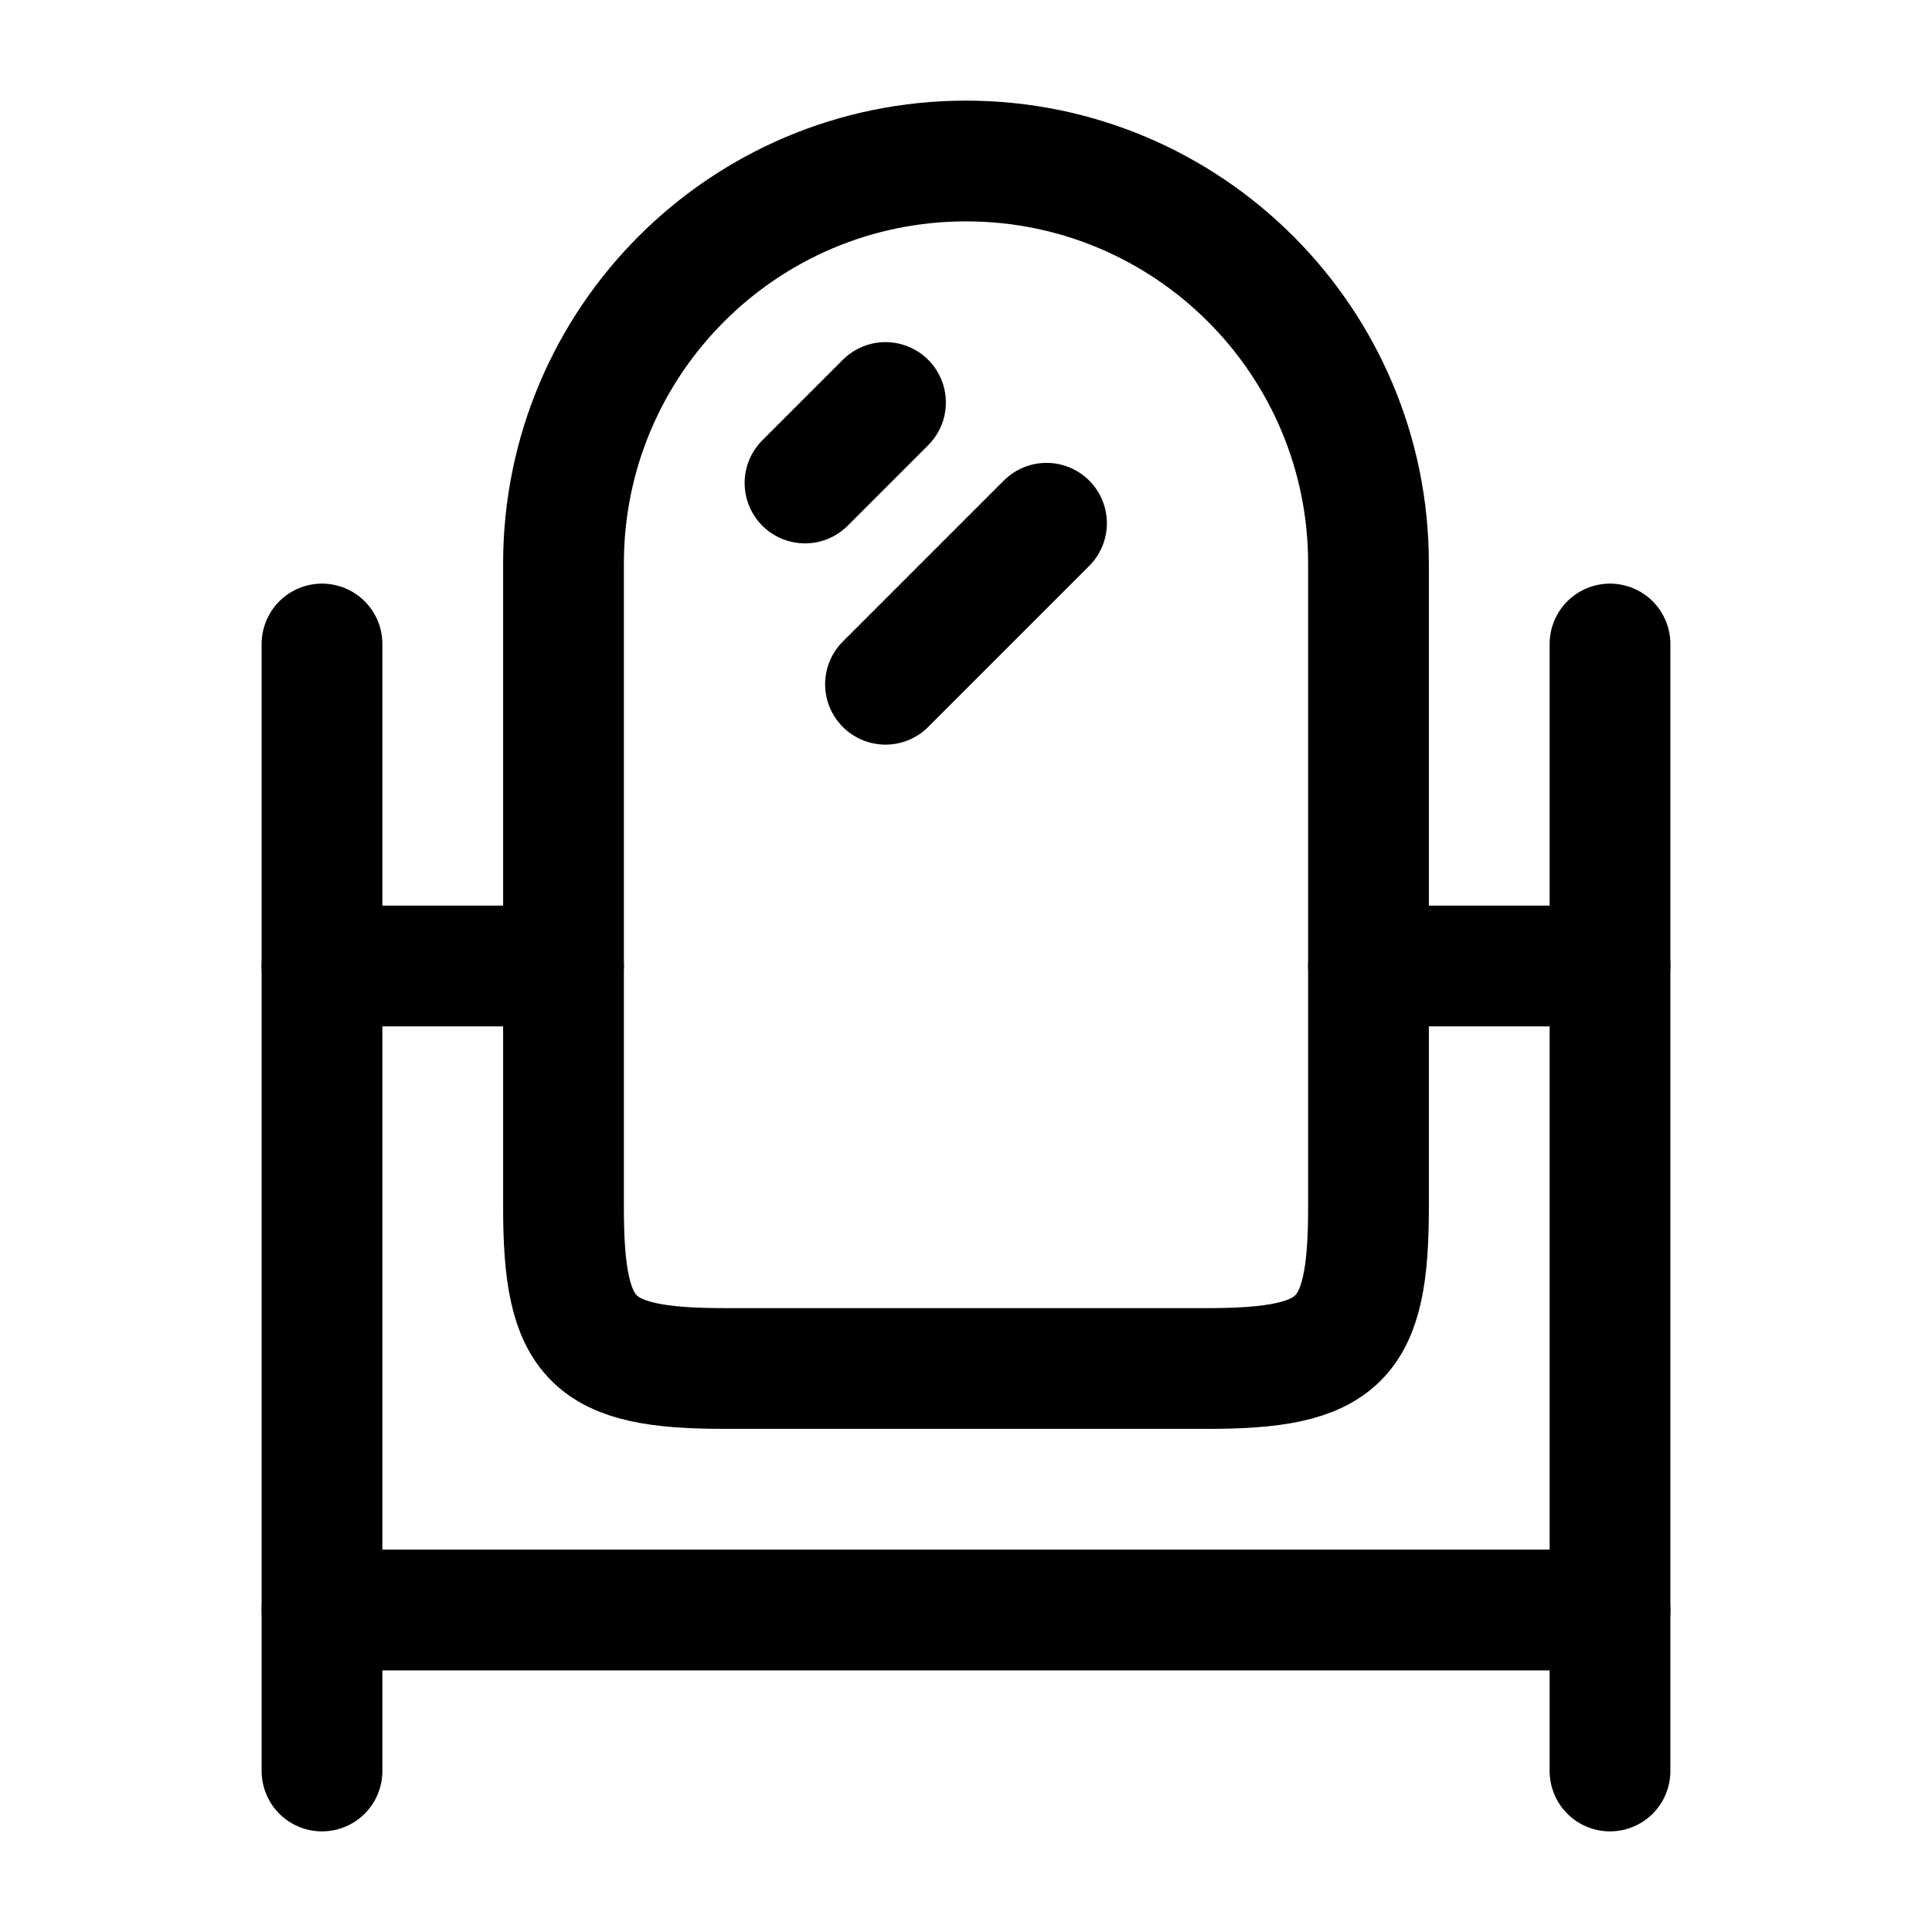
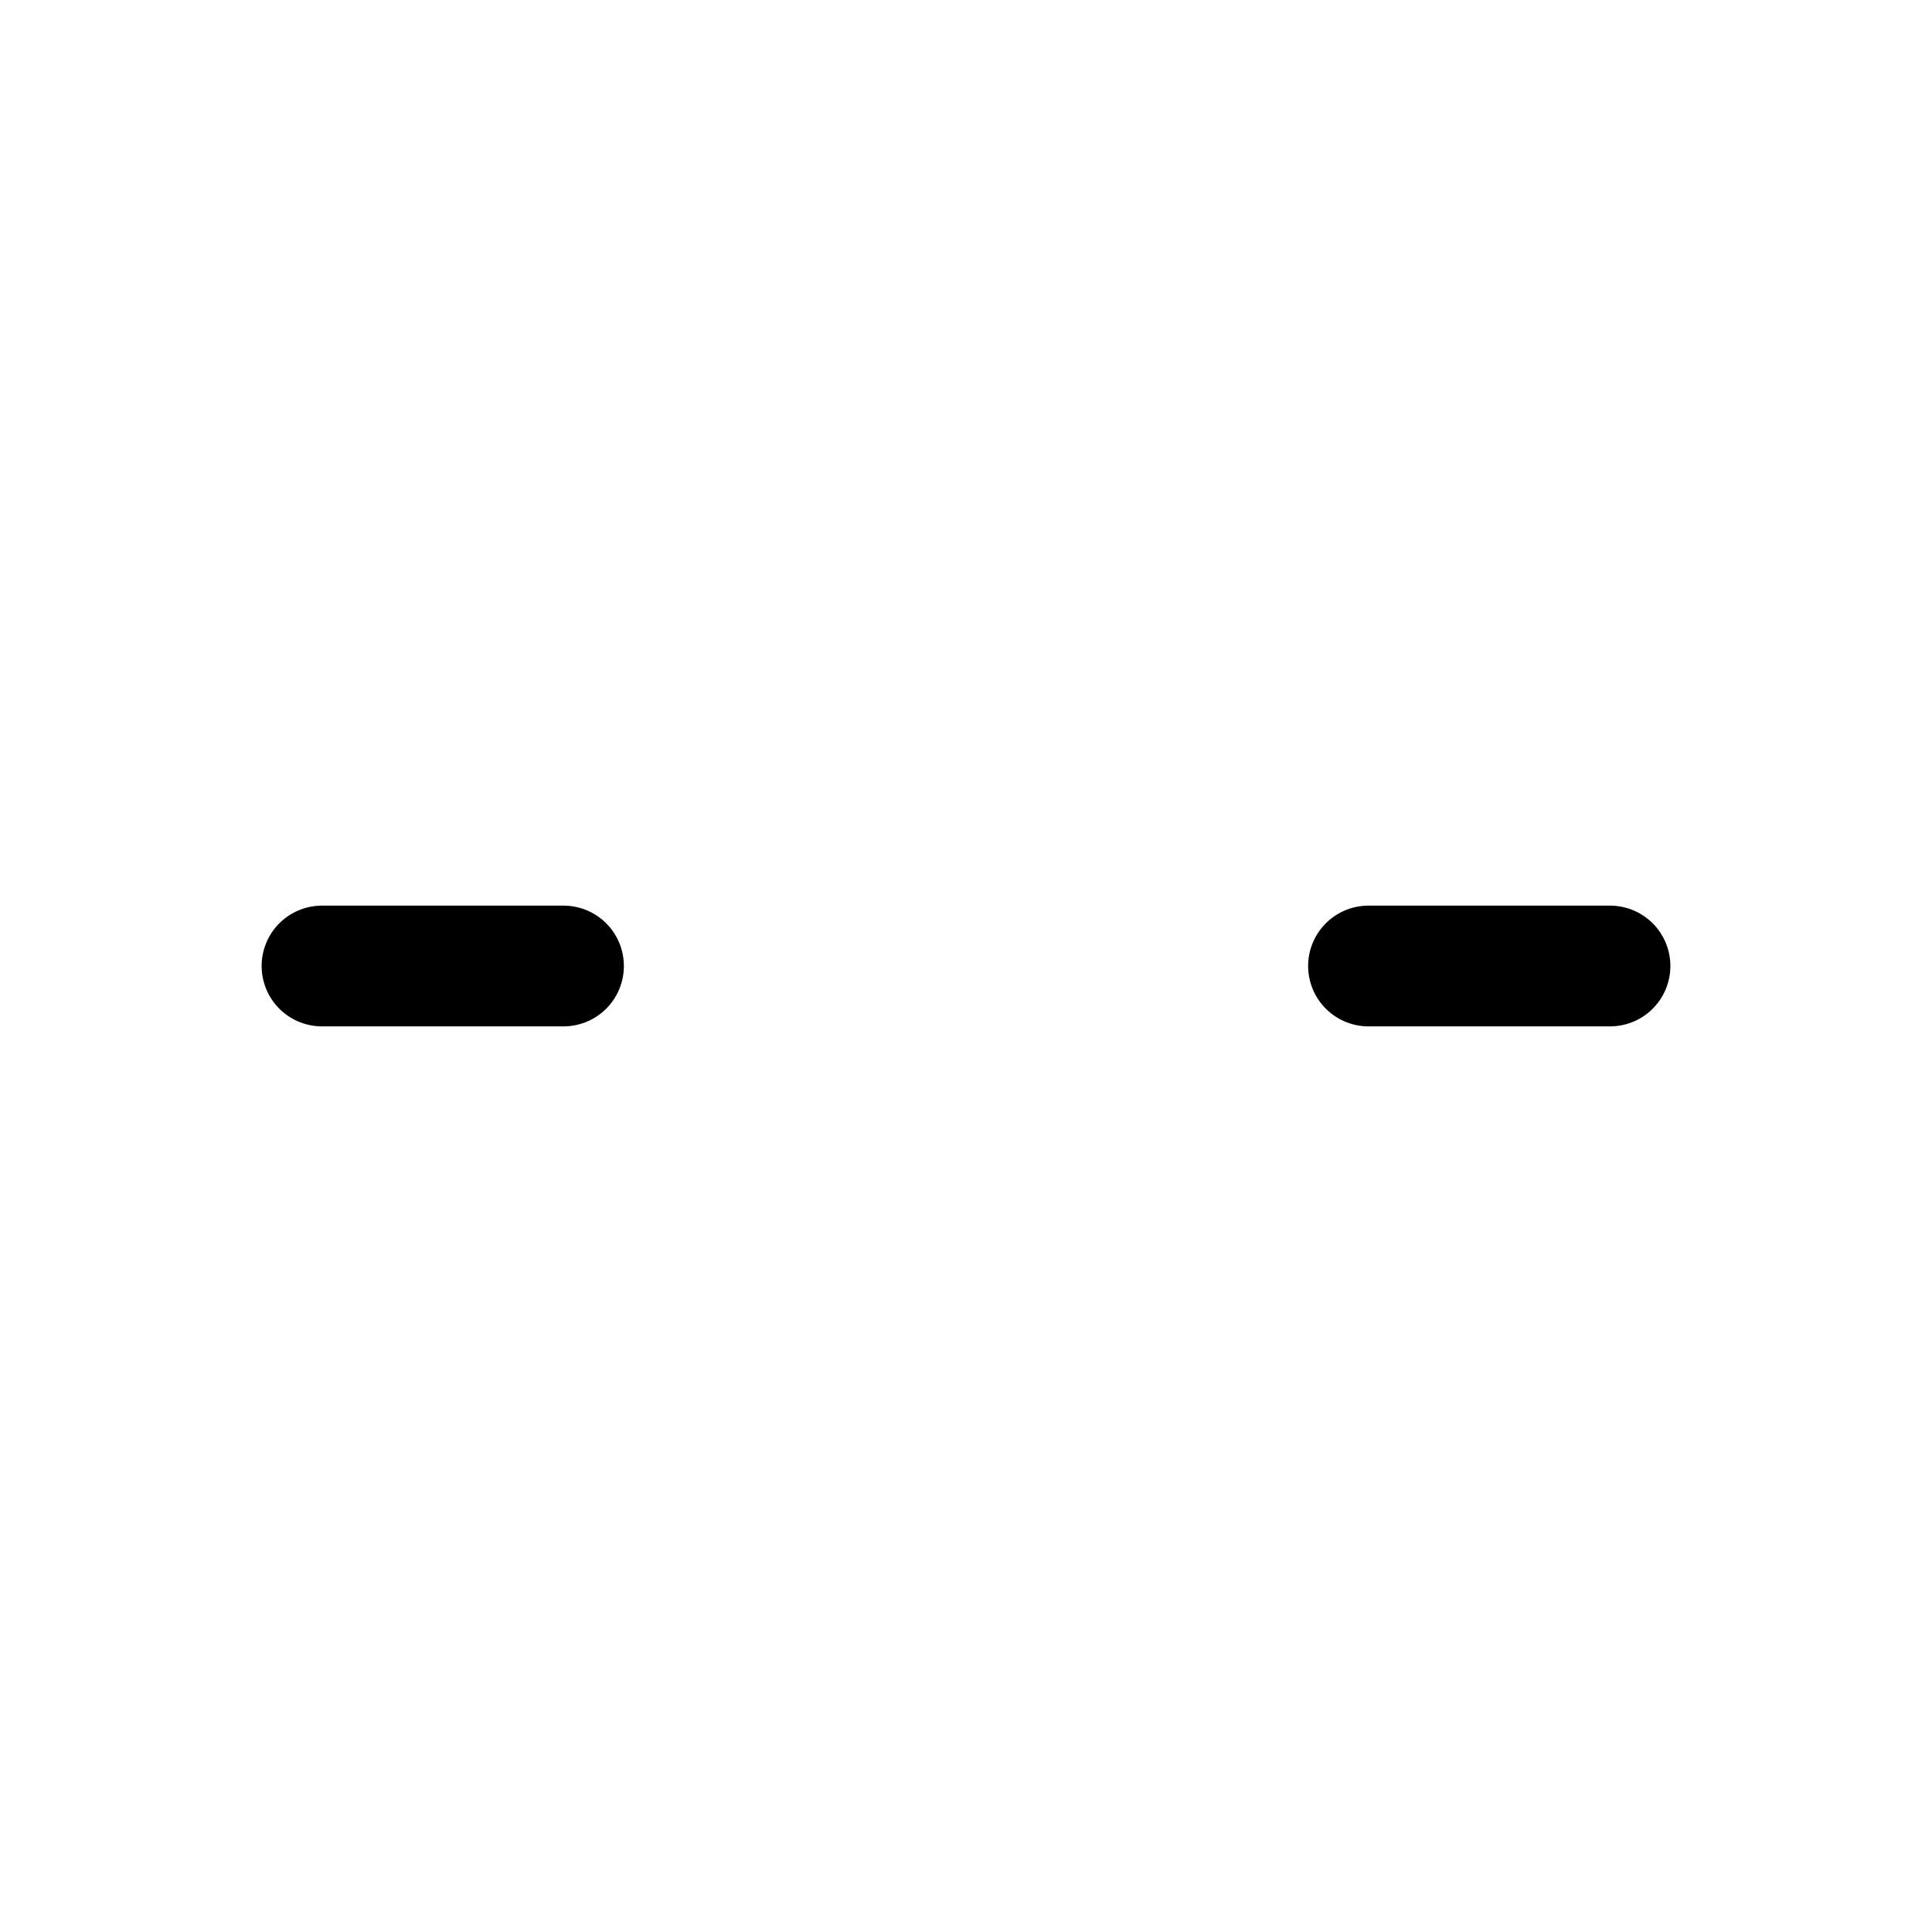
<svg xmlns="http://www.w3.org/2000/svg" viewBox="0 0 24 24" width="24" height="24" color="#000000" fill="none">
-   <path d="M7 15V7C7 4.239 9.239 2 12 2C14.761 2 17 4.239 17 7V15C17 16.655 16.655 17 15 17H9C7.345 17 7 16.655 7 15Z" stroke="#000000" stroke-width="1.5" stroke-linecap="round" stroke-linejoin="round" />
-   <path d="M10 6L11 5" stroke="#000000" stroke-width="1.5" stroke-linecap="round" stroke-linejoin="round" />
-   <path d="M11 8.5L13 6.5" stroke="#000000" stroke-width="1.5" stroke-linecap="round" stroke-linejoin="round" />
-   <path d="M20 8V22M4 8V22" stroke="#000000" stroke-width="1.5" stroke-linecap="round" stroke-linejoin="round" />
-   <path d="M4 20H20" stroke="#000000" stroke-width="1.5" stroke-linecap="round" stroke-linejoin="round" />
  <path d="M4 12H7M17 12H20" stroke="#000000" stroke-width="1.5" stroke-linecap="round" stroke-linejoin="round" />
</svg>